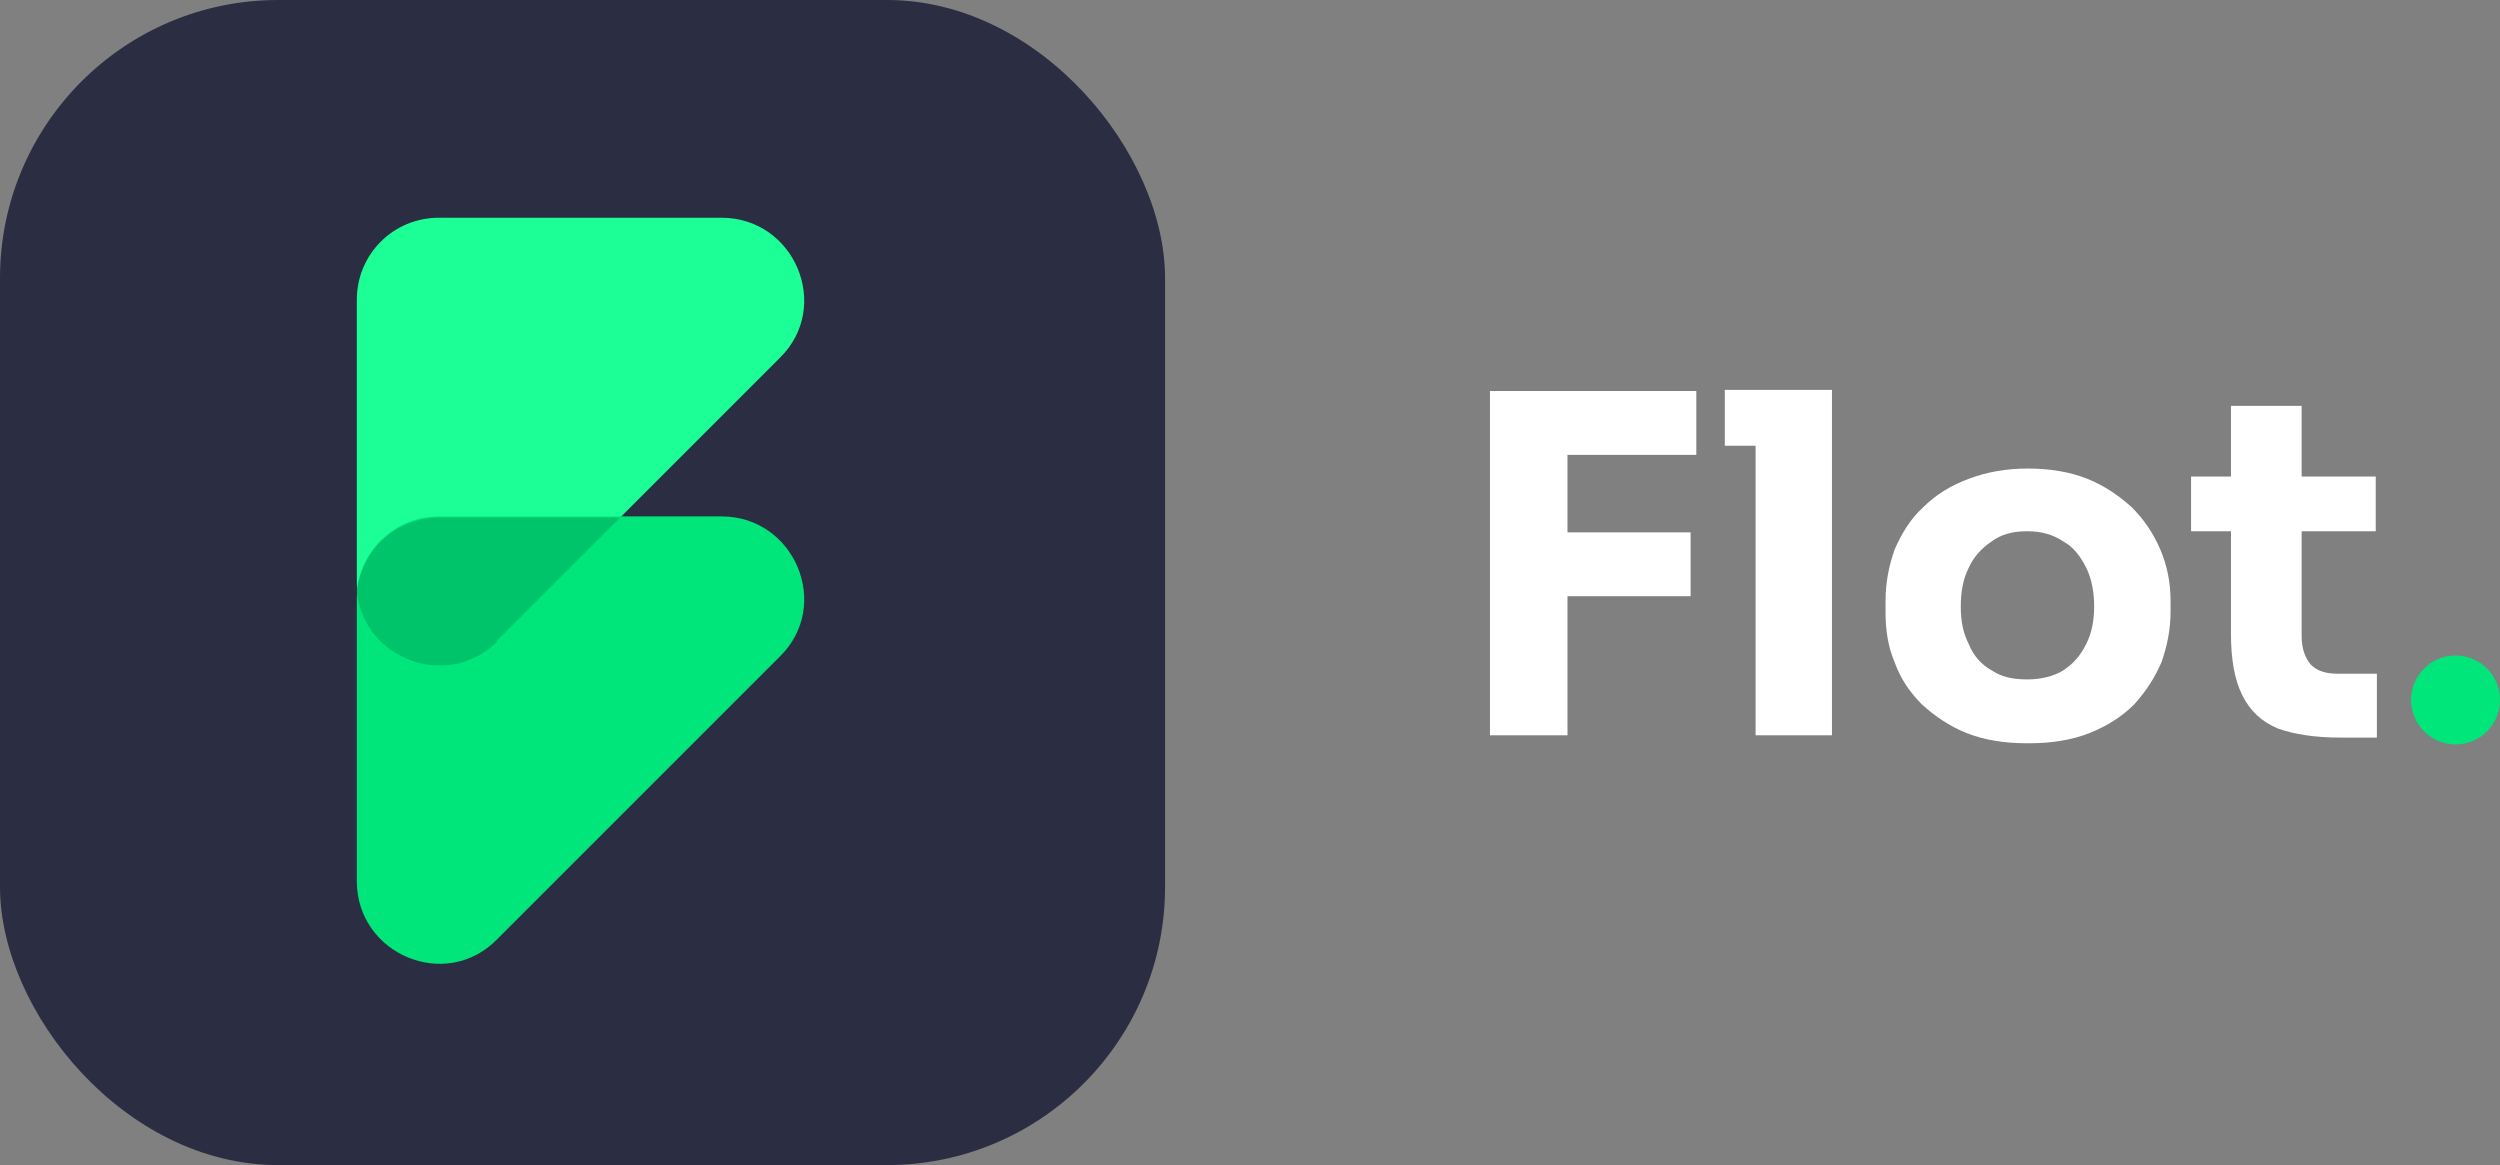
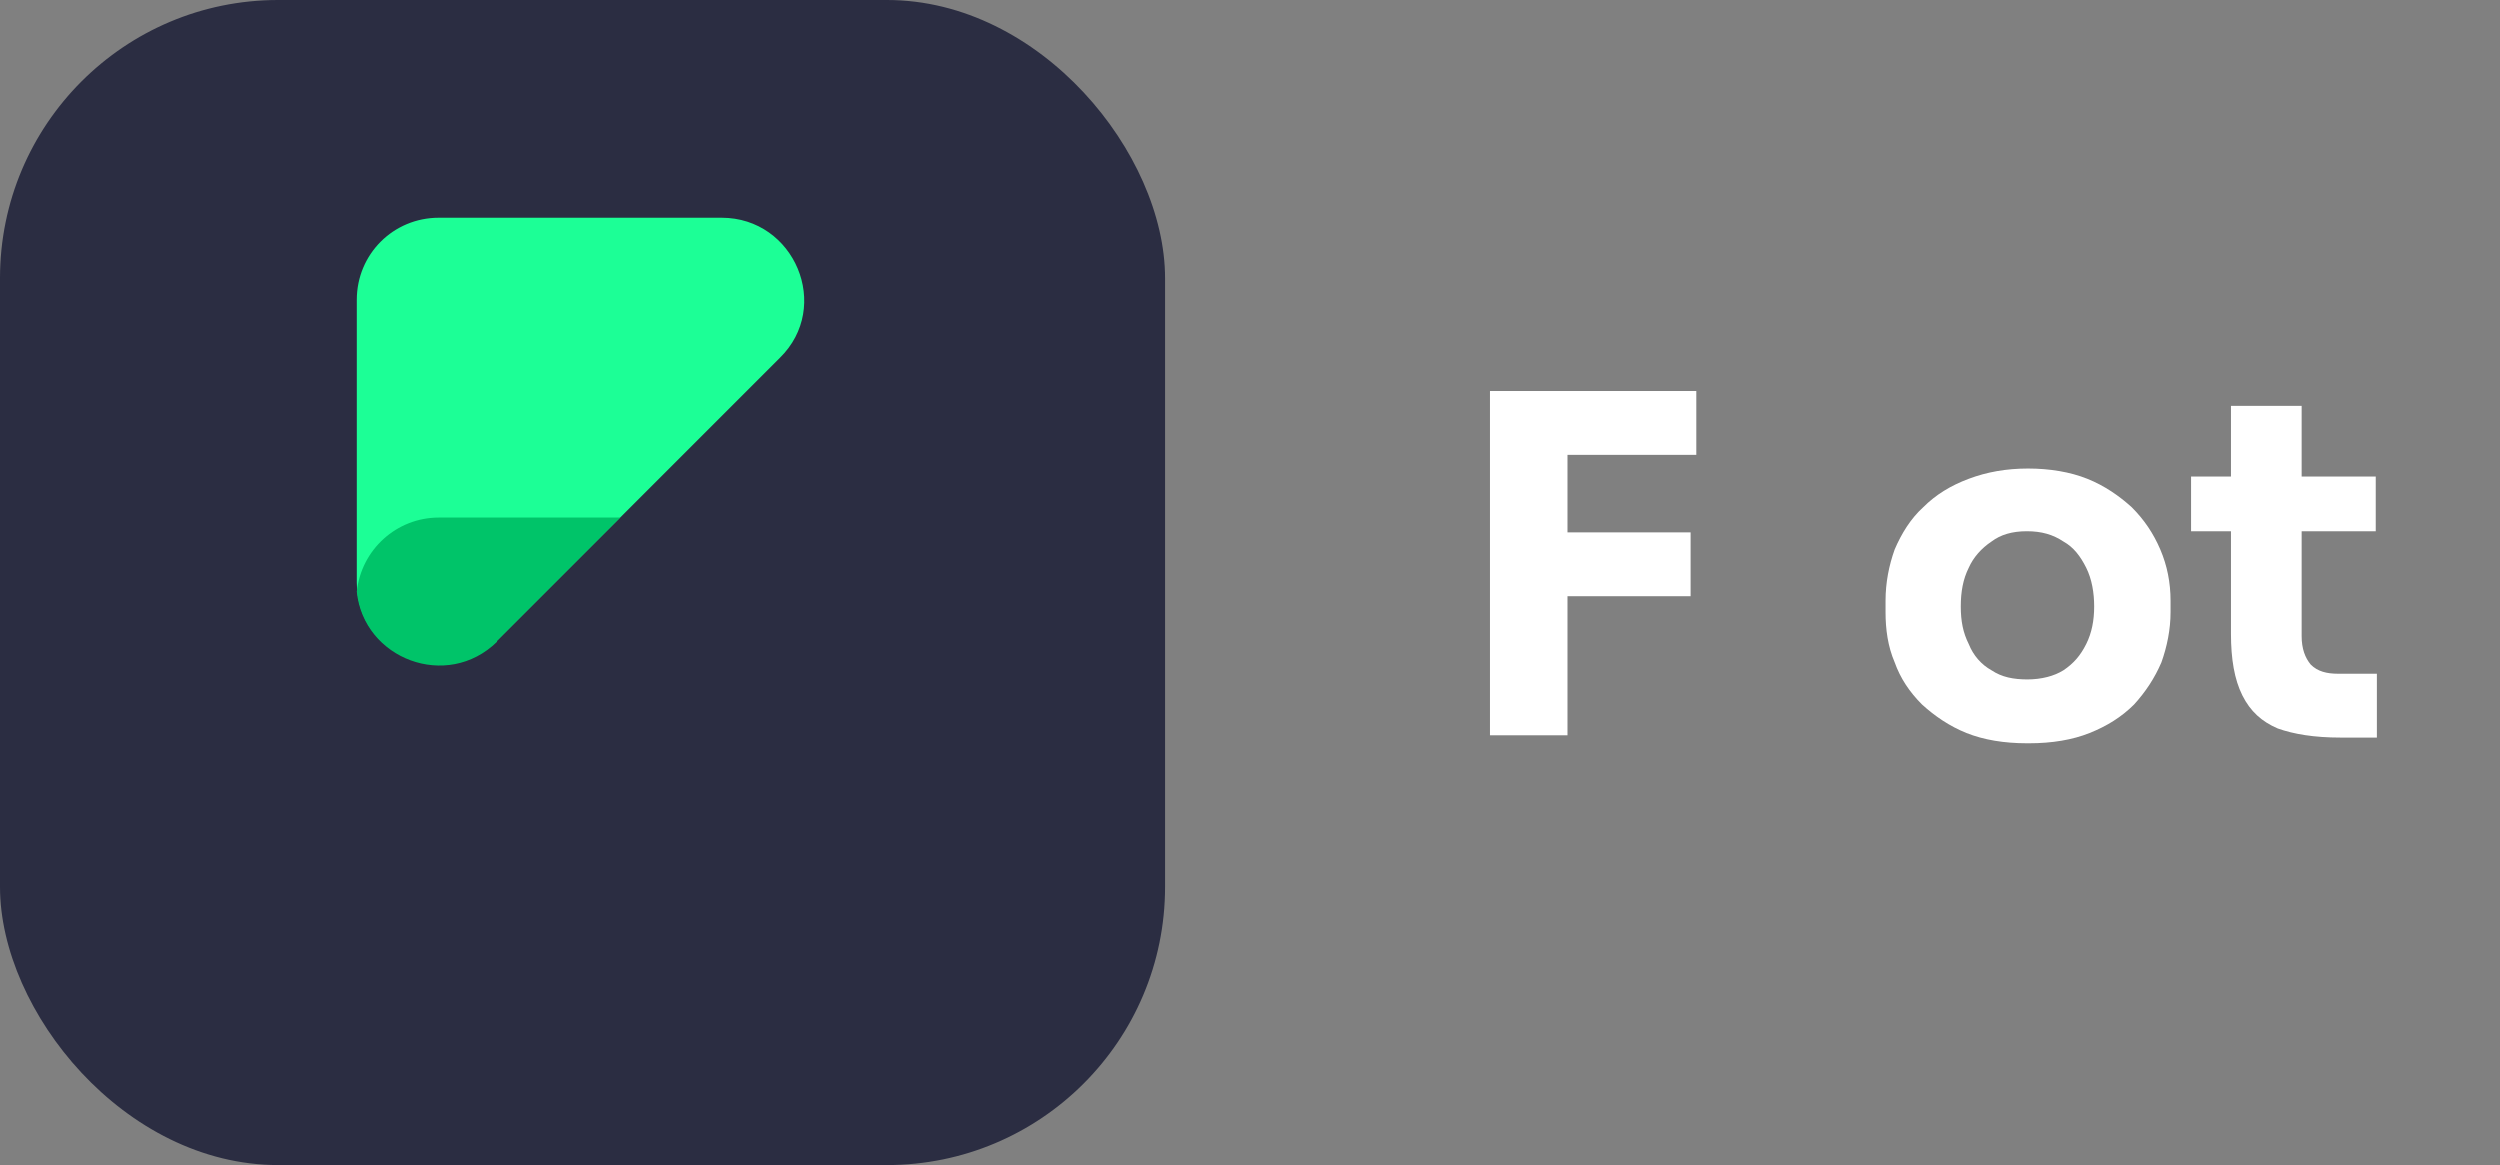
<svg xmlns="http://www.w3.org/2000/svg" id="Calque_1" data-name="Calque 1" version="1.1" viewBox="0 0 219.3 102.2">
  <rect x="0" y="0" width="219.3" height="102.2" fill="#808080" stroke="none" />
  <defs>
    <style>
      .cls-1 {
        fill: #00e67b;
      }

      .cls-1, .cls-2, .cls-3, .cls-4, .cls-5 {
        stroke-width: 0px;
      }

      .cls-2 {
        fill: #00c469;
      }

      .cls-6 {
        isolation: isolate;
      }

      .cls-3 {
        fill: #1cff96;
      }

      .cls-4 {
        fill: #fff;
      }

      .cls-5 {
        fill: #2b2d42;
      }
    </style>
  </defs>
  <rect id="back" class="cls-5" y="0" width="102.2" height="102.2" rx="24.4" ry="24.4" />
  <path class="cls-3" d="M31.3,51.1v-24.8c0-4,3.2-7.2,7.2-7.2h24.8c6.4,0,9.7,7.8,5.1,12.3l-24.8,24.8c-4.5,4.5-12.3,1.3-12.3-5.1Z" />
-   <path class="cls-1" d="M31.3,77.3v-24.8c0-4,3.2-7.2,7.2-7.2h24.8c6.4,0,9.7,7.8,5.1,12.3l-24.8,24.8c-4.5,4.6-12.3,1.3-12.3-5.1Z" />
  <path class="cls-2" d="M43.6,56.2l10.8-10.8h-15.9c-3.7,0-6.8,2.8-7.2,6.5.6,5.9,7.9,8.7,12.3,4.4Z" />
-   <circle class="cls-1" cx="215.4" cy="61.4" r="3.9" />
  <g class="cls-6">
    <g class="cls-6">
      <path class="cls-4" d="M130.7,64.5v-30.2h6.8v30.2h-6.8ZM136.6,39.9v-5.6h12.2v5.6h-12.2ZM136.6,52.3v-5.6h11.7v5.6h-11.7Z" />
    </g>
    <g class="cls-6">
-       <path class="cls-4" d="M151.3,39.1v-4.9h9.4v4.9h-9.4ZM154,64.5v-30.2h6.7v30.2h-6.7Z" />
      <path class="cls-4" d="M177.8,65.2c-2,0-3.8-.3-5.3-.9s-2.8-1.5-3.9-2.5c-1.1-1.1-1.9-2.3-2.4-3.7-.6-1.4-.8-2.9-.8-4.4v-1c0-1.6.3-3.1.8-4.5.6-1.4,1.4-2.7,2.5-3.7,1.1-1.1,2.4-1.9,4-2.5s3.3-.9,5.2-.9,3.7.3,5.2.9c1.5.6,2.8,1.5,3.9,2.5,1.1,1.1,1.9,2.3,2.5,3.7.6,1.4.9,2.9.9,4.5v1c0,1.5-.3,3-.8,4.4-.6,1.4-1.4,2.6-2.4,3.7-1.1,1.1-2.4,1.9-3.9,2.5s-3.3.9-5.3.9ZM177.8,59.6c1.3,0,2.4-.3,3.2-.8.9-.6,1.5-1.3,2-2.3.5-1,.7-2.1.7-3.3s-.2-2.4-.7-3.4c-.5-1-1.1-1.8-2-2.3-.9-.6-1.9-.9-3.2-.9s-2.3.3-3.1.9c-.9.6-1.6,1.4-2,2.3-.5,1-.7,2.1-.7,3.4s.2,2.3.7,3.3c.4,1,1.1,1.8,2,2.3.9.6,1.9.8,3.2.8Z" />
      <path class="cls-4" d="M192.2,46.6v-4.8h16.2v4.8h-16.2ZM205.3,64.7c-2.3,0-4.1-.3-5.5-.8-1.4-.6-2.4-1.5-3.1-2.9s-1-3.2-1-5.4v-20h6.2v20.2c0,1.1.3,1.9.8,2.5.6.6,1.4.8,2.4.8h3.4v5.6h-3.2Z" />
    </g>
  </g>
</svg>